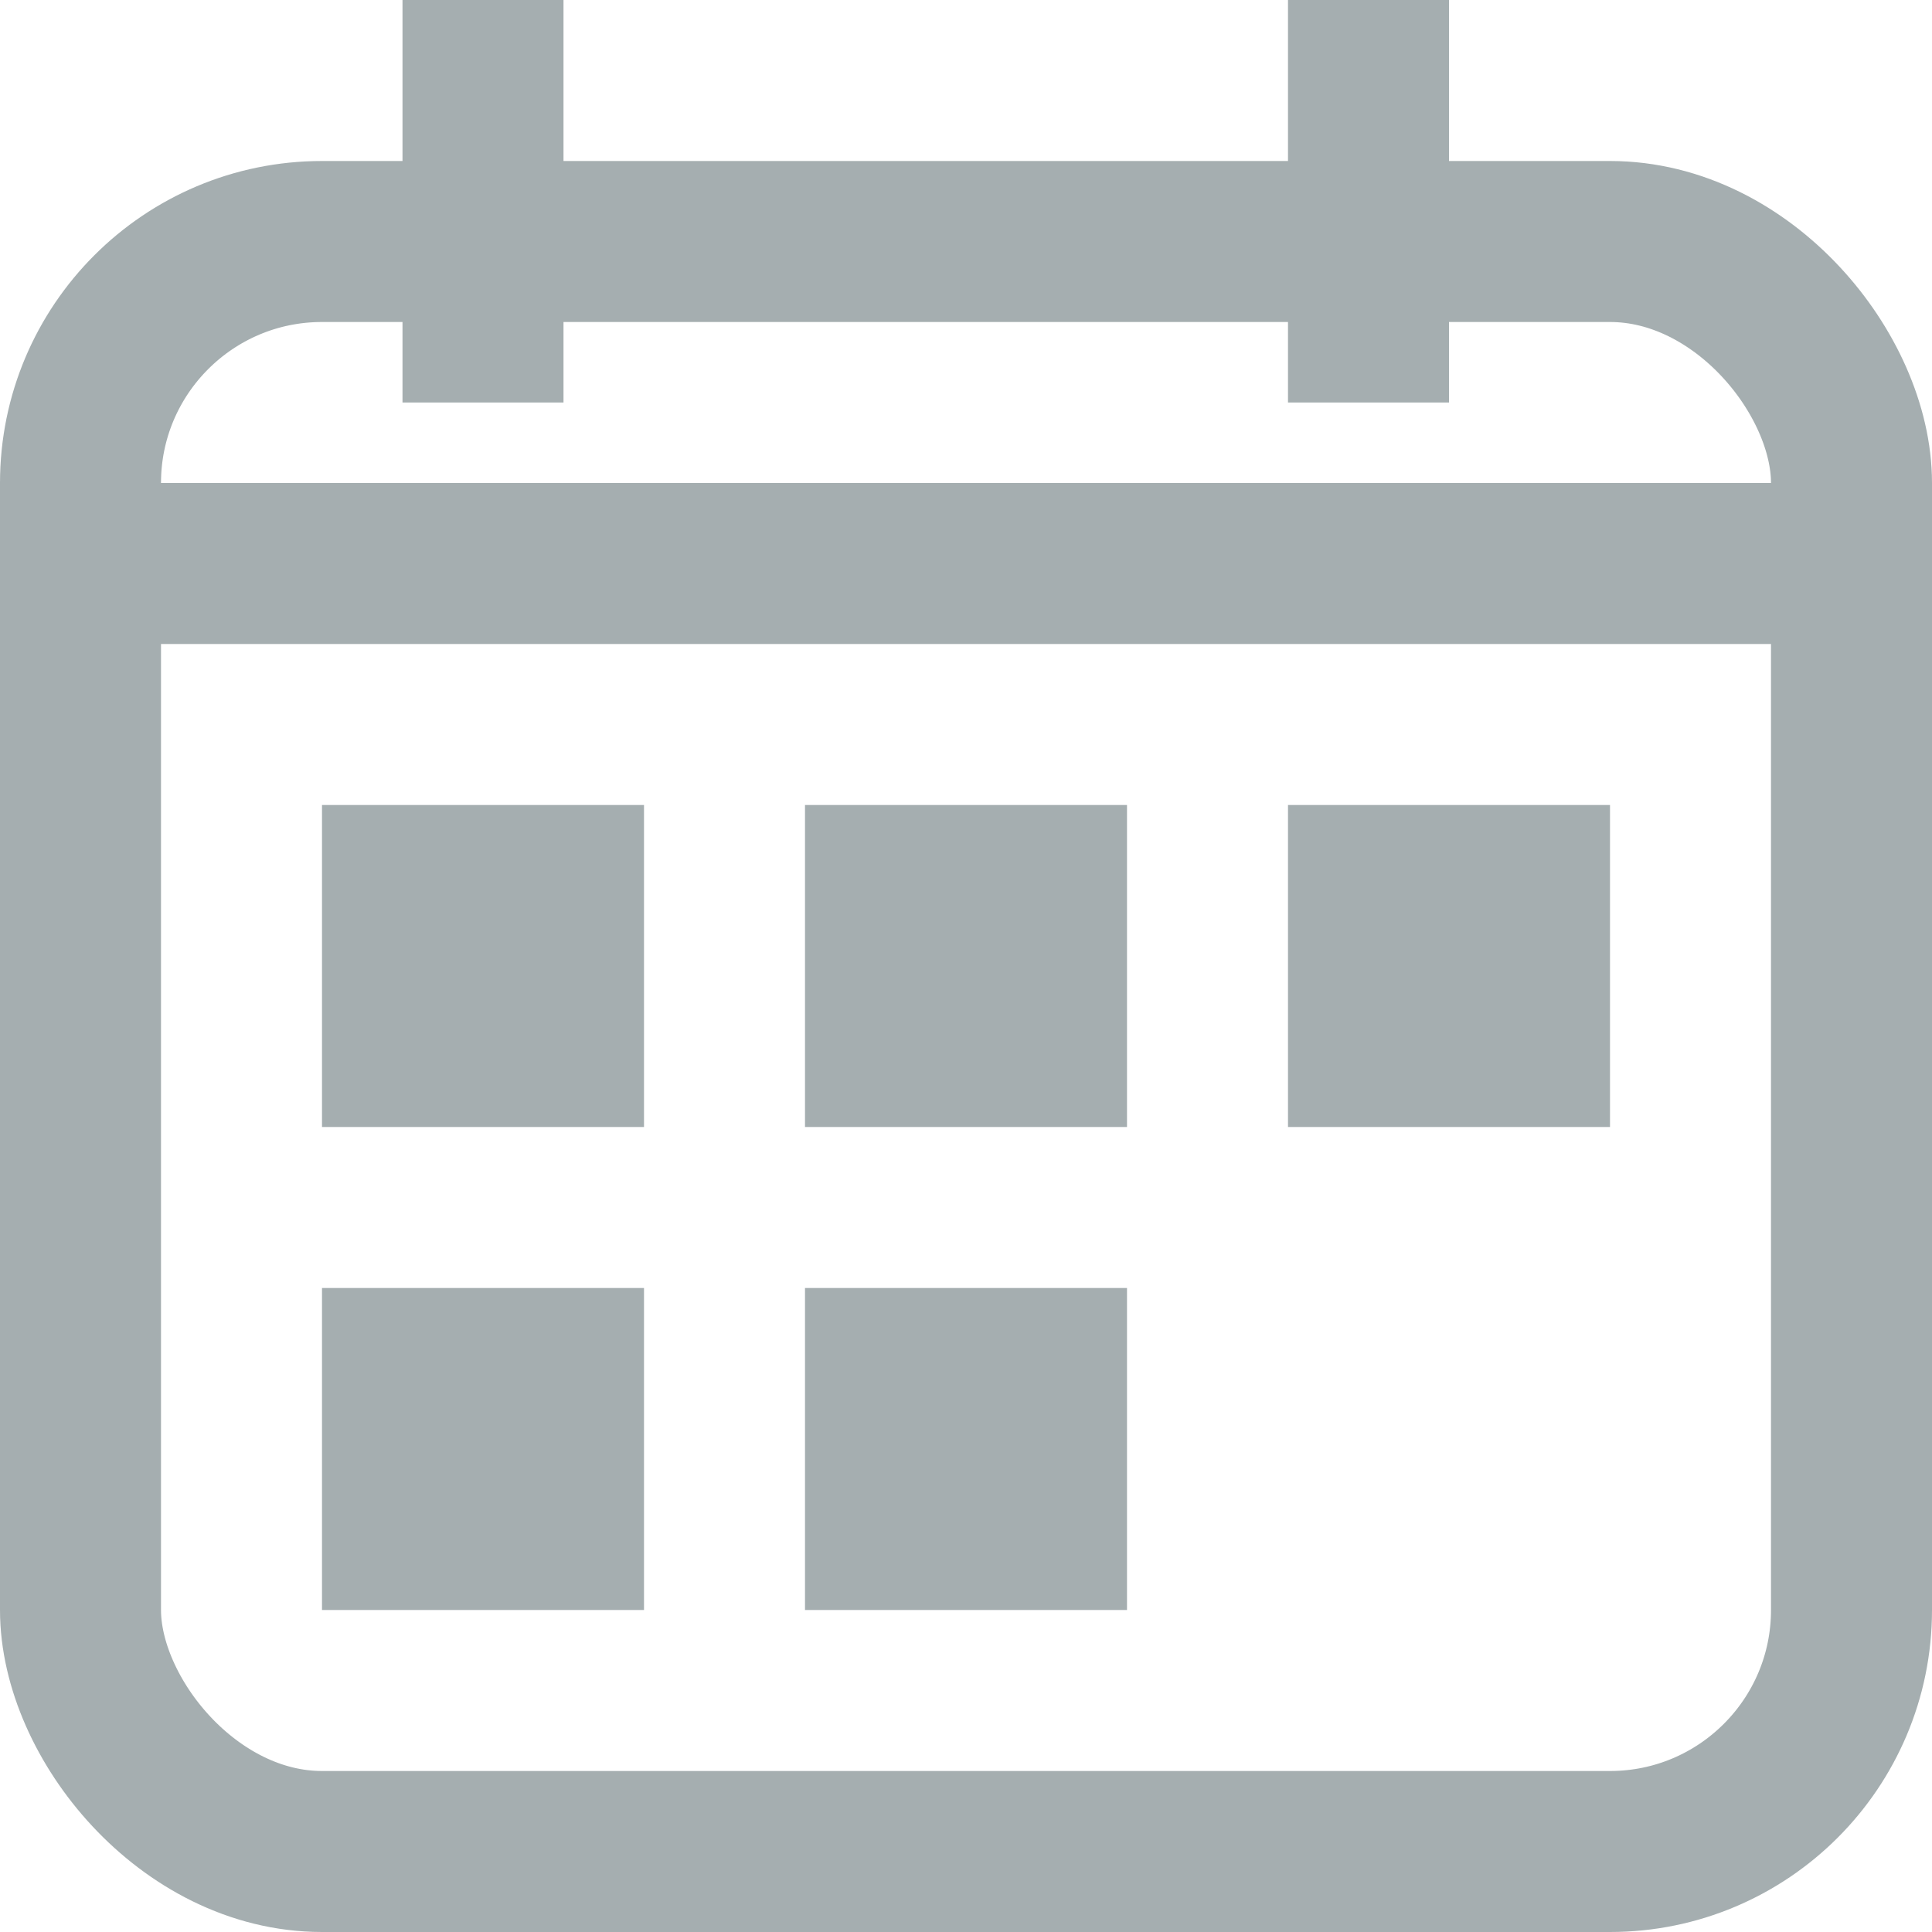
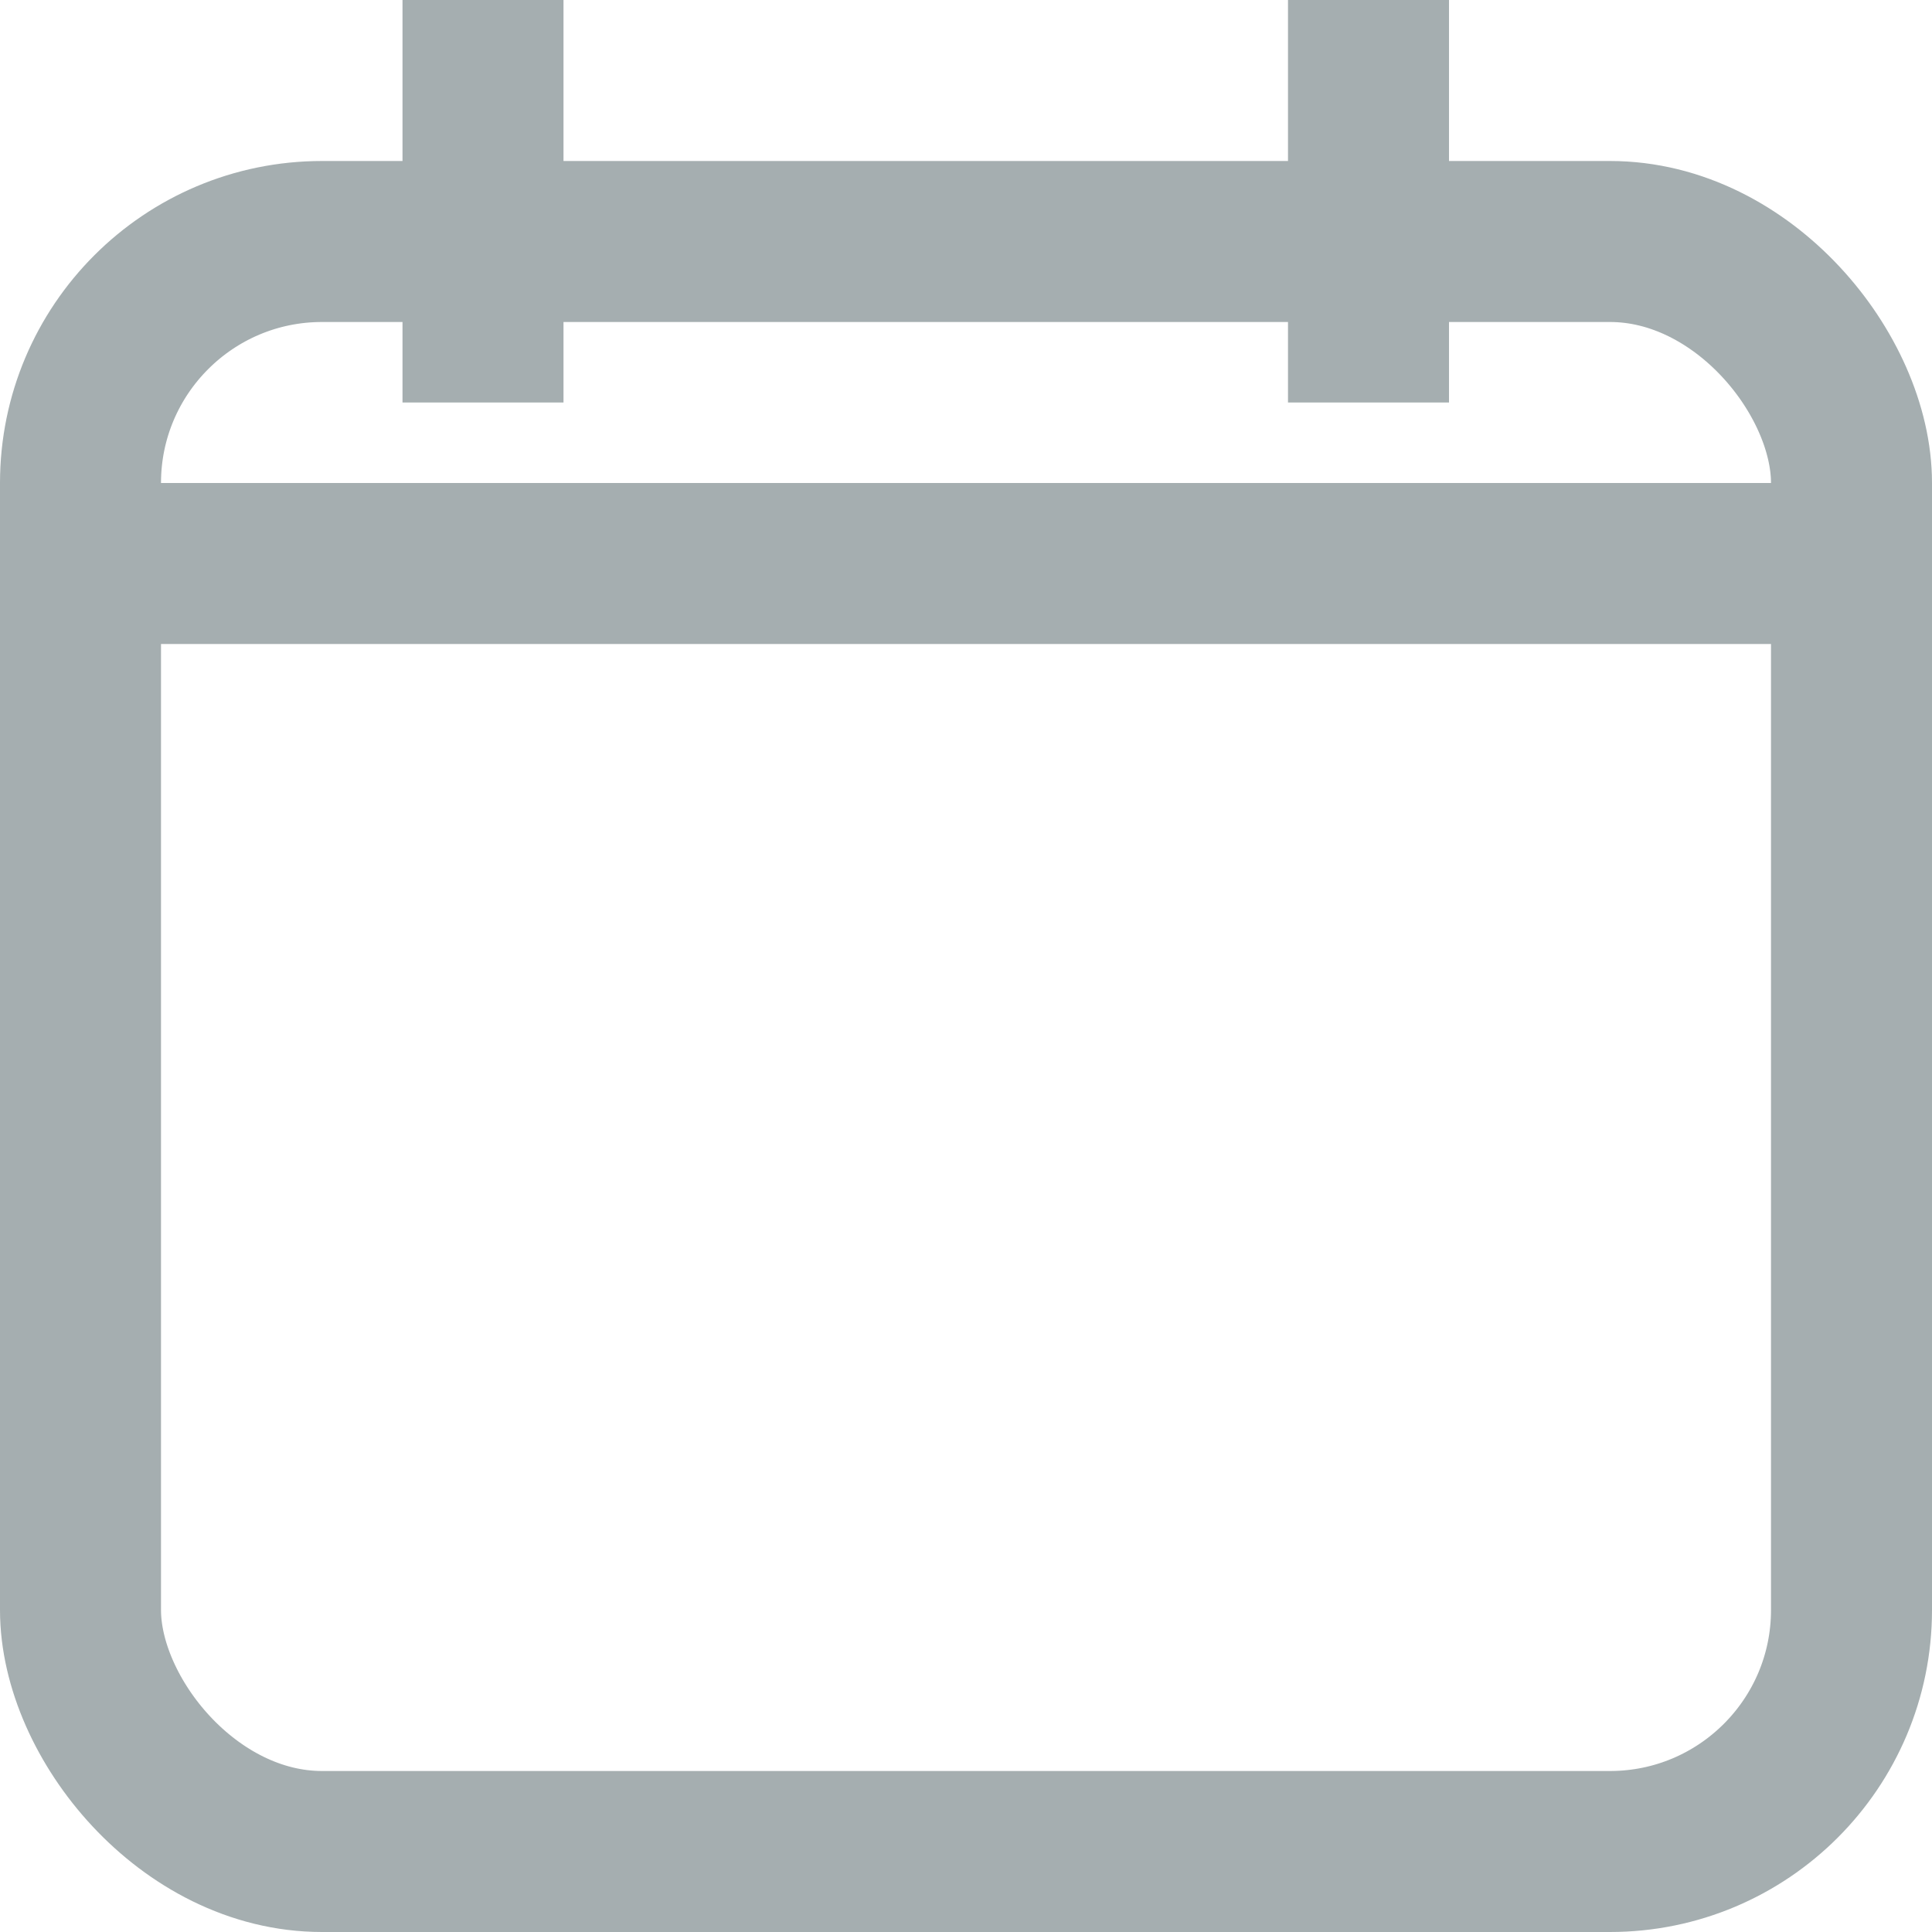
<svg xmlns="http://www.w3.org/2000/svg" width="24" height="24" viewBox="0 0 24 24">
  <g fill="none" fill-rule="evenodd" opacity=".6" transform="translate(0 1)">
    <rect width="22" height="20" x="1" y="2" stroke="#69787B" stroke-width="2" rx="3" />
    <path stroke="#69787B" stroke-linecap="square" stroke-width="2" d="M1 6h21" />
-     <path fill="#69787B" d="M4 9h4v4H4zM4 15h4v4H4zM10 9h4v4h-4zM10 15h4v4h-4zM16 9h4v4h-4z" />
    <path stroke="#69787B" stroke-linecap="square" stroke-width="2" d="M6 3V0M17 3V0" />
  </g>
</svg>